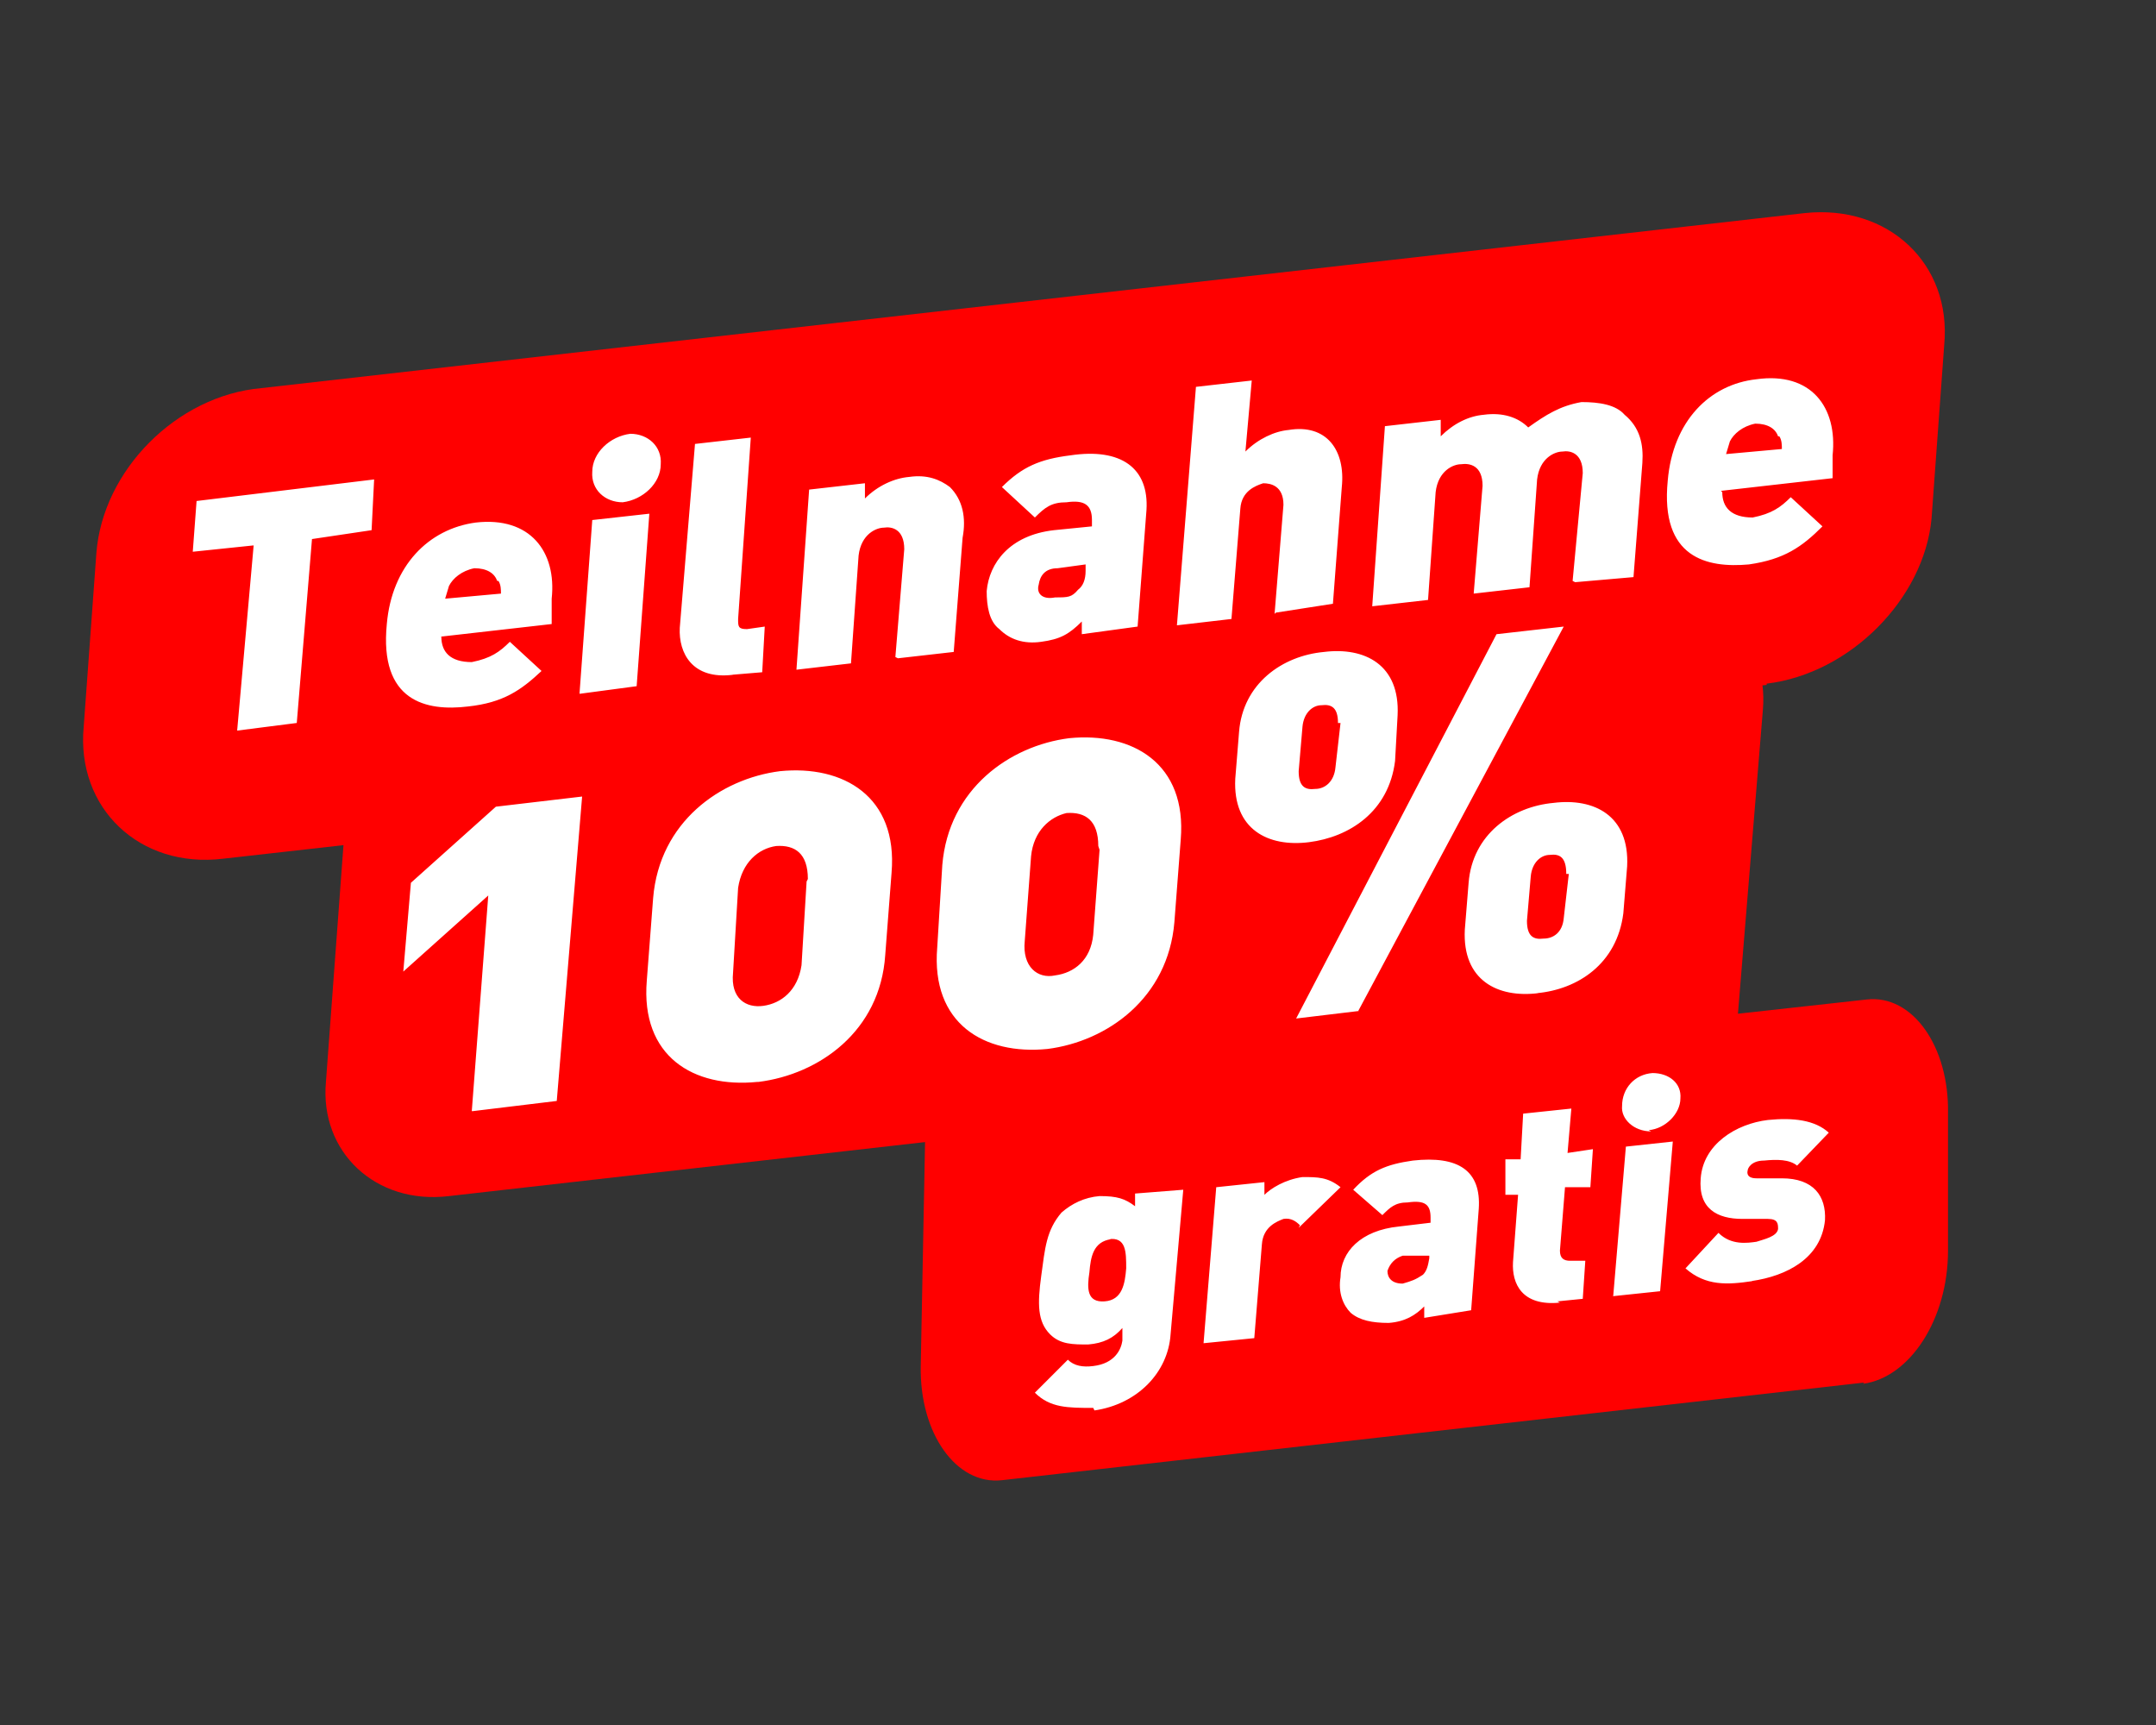
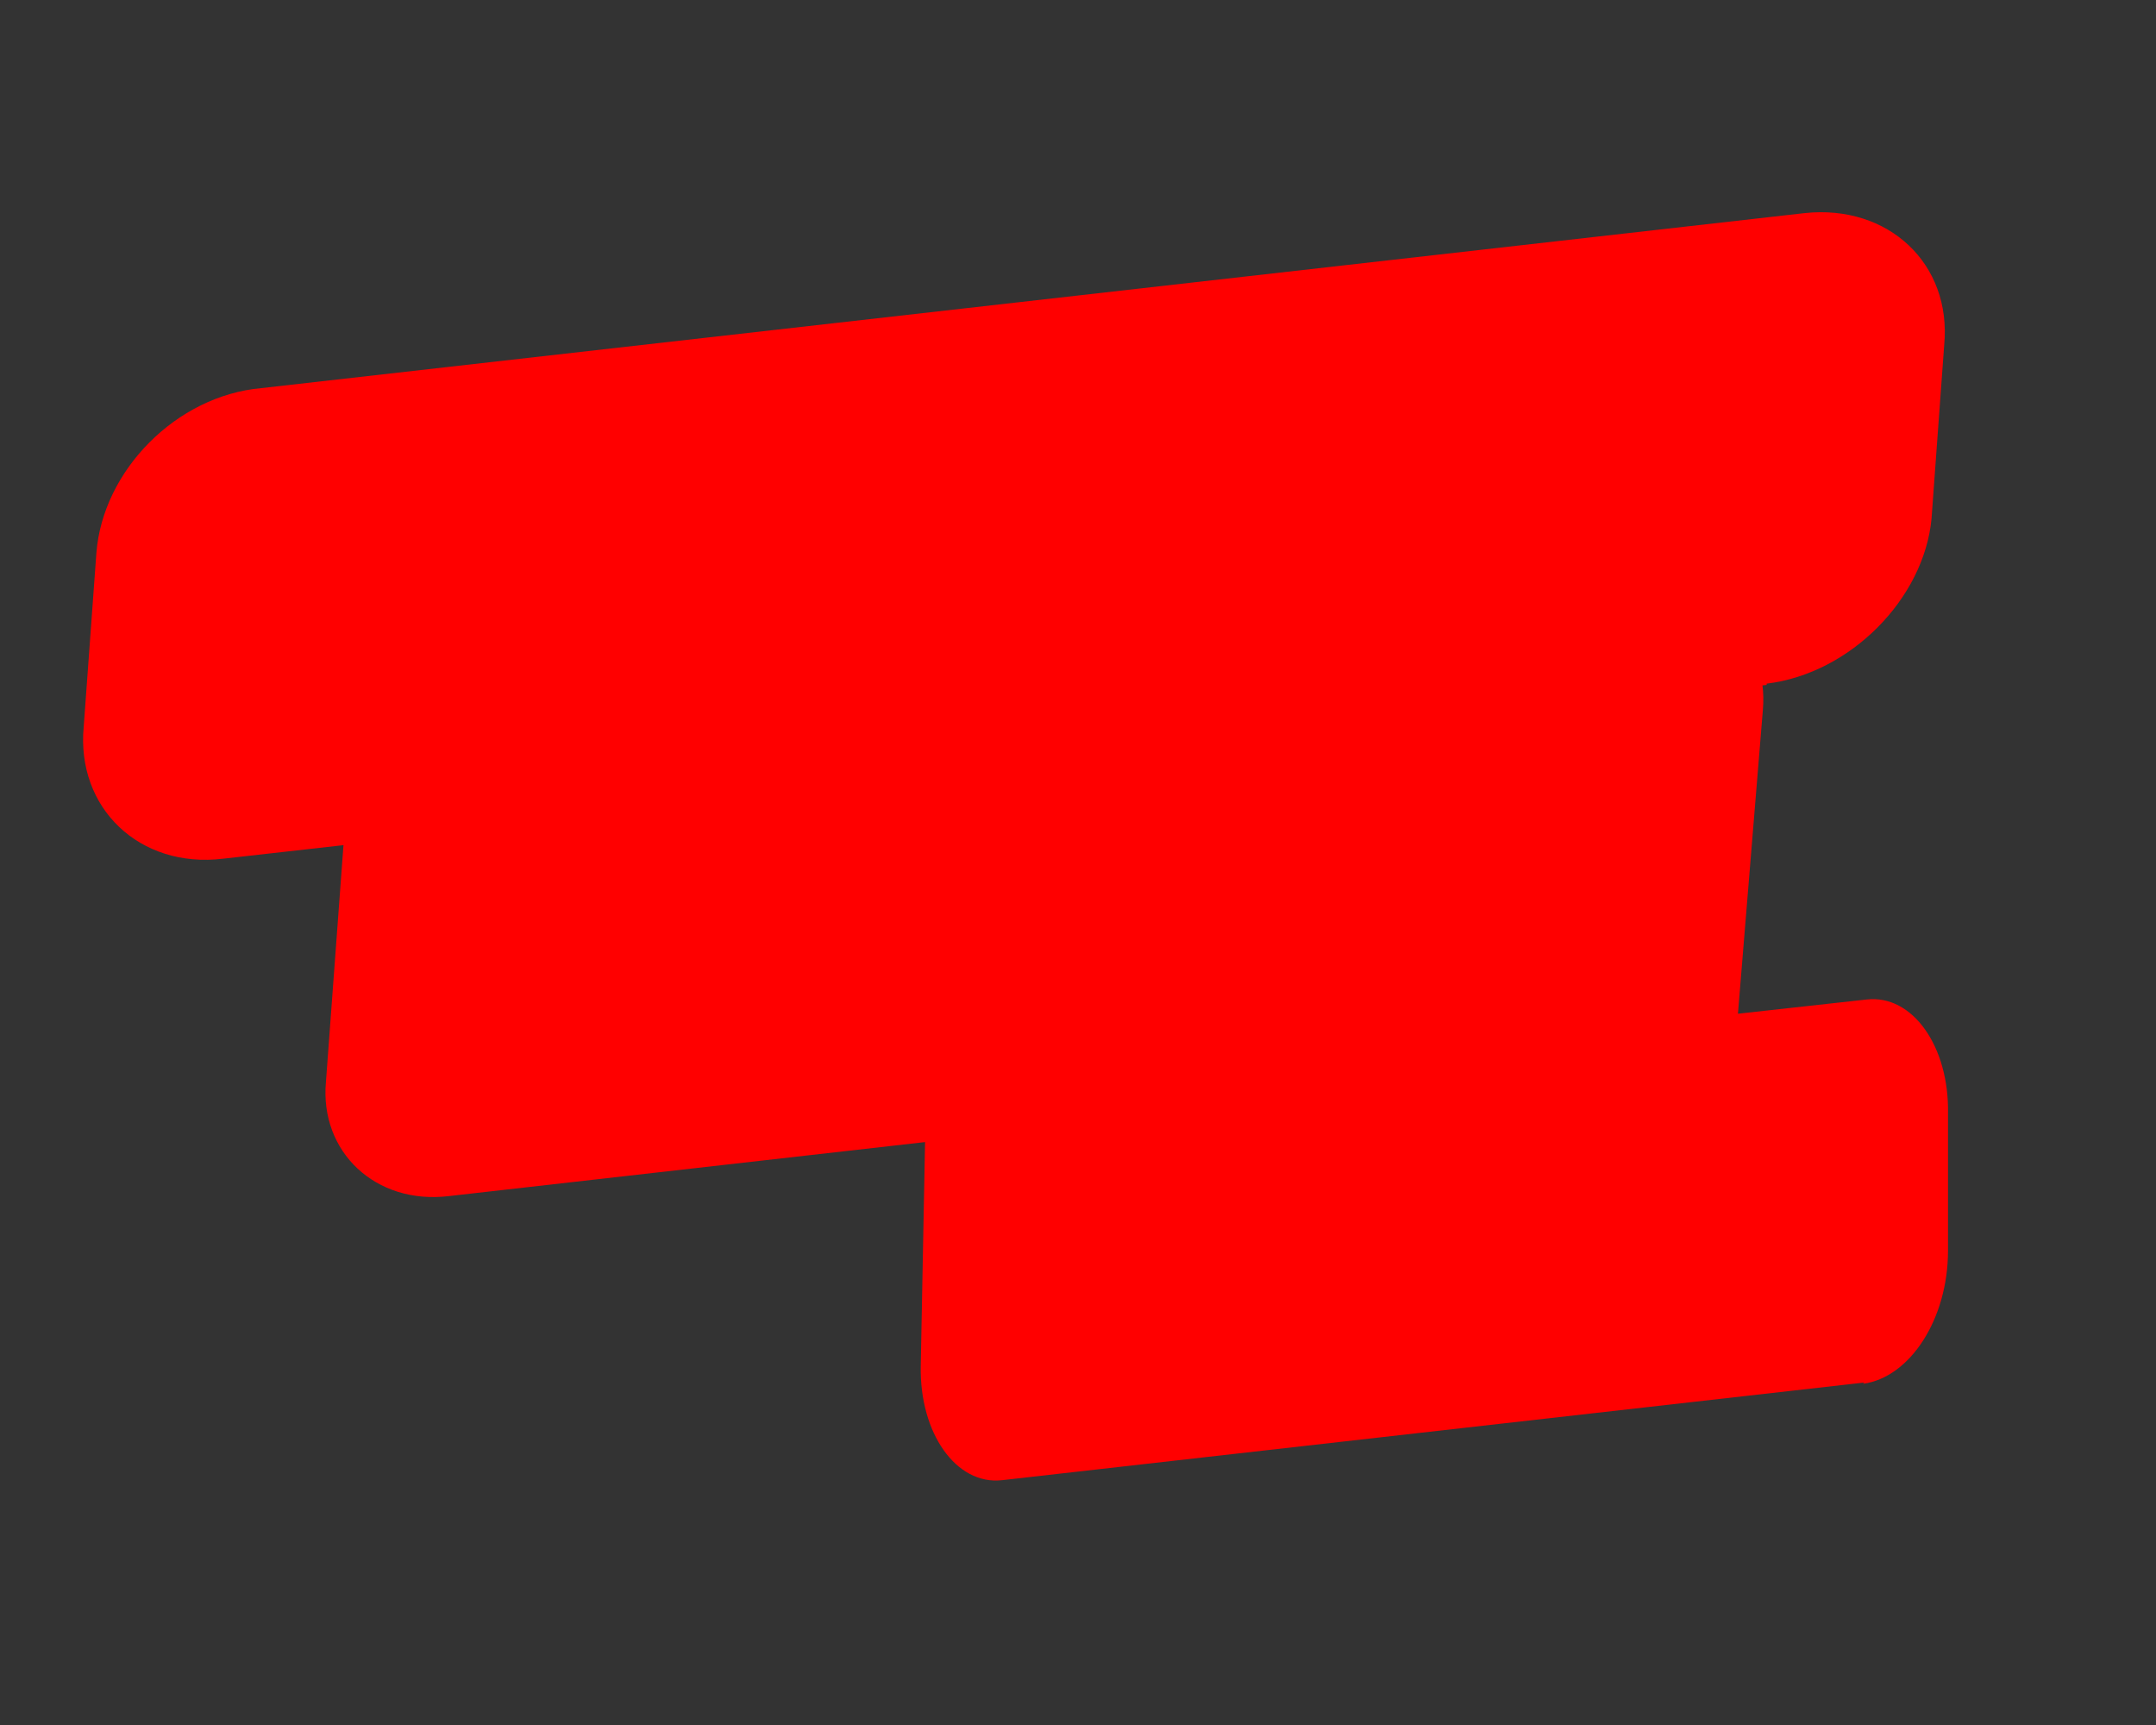
<svg xmlns="http://www.w3.org/2000/svg" id="Layer_1" viewBox="0 0 170 136">
  <rect x="0" y="0" width="170" height="136" fill="#333333" stroke="none" />
  <style>
    .st0{fill:#FF0000;} .st1{fill:#FFFFFF;}
  </style>
  <path class="st0" d="M139.3 54L17.6 67.7c-6.6.8-11.6-4-11-10.4l1-13.7c.5-6.5 6.3-12.4 13-13l121.7-13.8c6.6-.7 11.6 4 11 10.4l-1 13.7c-.6 6.3-6.4 12.2-13 13z M136.8 82.8L35.4 94.3c-5.8.7-10.2-3.5-9.7-9l2-27L129.3 47c5.8-.8 10.2 3.4 9.7 9l-2.2 26.8z M147 109L79 116.7c-3.6.4-6.5-3.7-6.4-9L73 87l74.2-8.2c3.6-.4 6.5 3.7 6.4 9v10.8c0 5.4-3 10-6.7 10.5z" />
-   <path class="st1" d="M24.6 42.5L23.4 57l-4.7.6L20 43l-4.8.5.3-4 14-1.7-.2 4-4.7.7zM34.8 50.2c0 1.2.7 2 2.4 2 1.5-.3 2.2-.8 3-1.6l2.5 2.3c-1.6 1.5-3 2.5-5.8 2.8-3.3.4-7-.4-6.4-6.5.4-4.6 3.3-7.5 7-8 4.3-.5 6.4 2.3 6 6v2l-8.8 1zm4.4-4.4c-.2-.6-.8-1-1.8-1-1 .2-1.7.8-2 1.4l-.3 1 4.4-.4c0-.3 0-.7-.2-1zM45.7 54.6l1-13.6 4.5-.5-1 13.6-4.5.6zm3.4-15c-1.4 0-2.5-1-2.4-2.4 0-1.5 1.4-2.8 3-3 1.4 0 2.5 1 2.4 2.4 0 1.5-1.4 2.8-3 3zM57.8 53.2c-3.2.4-4.3-1.7-4.2-3.7L54.8 35l4.4-.5-1 14.3c0 .6 0 .8.7.8l1.4-.2-.2 3.6-2.4.2zM70.6 51.8l.7-8.5c0-1.6-1-1.8-1.6-1.7-.6 0-1.8.5-2 2.2l-.6 8.5-4.3.5 1-14.2 4.4-.5v1.2c1-1 2.3-1.6 3.5-1.7 1.4-.2 2.4.2 3.2.8 1 1 1.3 2.4 1 4l-.7 9-4.4.5zM85.3 50v-1c-1 1-1.7 1.4-3.2 1.6-1.4.2-2.5-.2-3.3-1-.8-.6-1-1.8-1-3 .2-2.2 1.8-4.4 5.3-4.8l3-.3V41c0-1.2-.6-1.6-2-1.4-1.2 0-1.7.4-2.5 1.2L79 38.4c1.6-1.6 3-2.2 5.4-2.5 4-.6 6.2 1 6 4.3l-.7 9.2-4.4.6zm.3-5.5l-2.2.3c-1 0-1.4.6-1.5 1.3-.2.7.3 1.2 1.3 1 1 0 1.3 0 1.8-.6.4-.3.6-.8.6-1.5v-.5zM100.5 48.4l.7-8.6c0-1.5-1-1.7-1.6-1.7-.6.2-1.7.6-1.8 2l-.7 8.7-4.3.5 1.5-18.8 4.4-.5-.5 5.6c1-1 2.3-1.6 3.4-1.7 3-.5 4.5 1.6 4.2 4.5l-.7 9.2-4.5.7zM124 45.8l.8-8.5c0-1.6-1-1.8-1.6-1.7-.6 0-1.8.5-2 2.2l-.6 8.5-4.4.5.7-8.5c0-1.6-1-1.8-1.7-1.7-.6 0-1.8.5-2 2.2l-.6 8.5-4.4.5 1-14.2 4.4-.5v1.3c1-1 2.2-1.6 3.4-1.7 1.5-.2 2.7.2 3.5 1 1.4-1 2.5-1.7 4.2-2 1.4 0 2.7.2 3.4 1 1.2 1 1.5 2.3 1.4 3.8l-.7 9-4.6.4zM135.8 38.8c0 1.2.7 2 2.4 2 1.5-.3 2.2-.8 3-1.6l2.5 2.3c-1.6 1.6-3 2.6-5.8 3-3.3.3-7-.5-6.4-6.6.4-4.7 3.3-7.6 7-8 4.3-.6 6.4 2.2 6 6v1.8l-8.8 1zm4.4-4.4c-.2-.6-.8-1-1.8-1-1 .2-1.7.8-2 1.4l-.3 1 4.4-.4c0-.3 0-.7-.2-1zM37.2 87.6l1.3-17-6.7 6 .6-7 6.7-6 6.8-.8-2 24-6.6.8zM59.7 85.3c-5 .5-9.2-2-8.7-8l.5-6.5c.5-6 5.3-9.4 10-10 5-.5 9.3 2 8.8 8l-.5 6.5c-.4 6-5.2 9.4-10 10zm4-16c0-2-1-2.7-2.5-2.6-1.4.2-2.7 1.3-3 3.3l-.4 6.7c-.2 2 1 2.8 2.4 2.6 1.4-.2 2.7-1.2 3-3.2l.4-6.6zM82.6 82.7c-5 .5-9.2-2-8.7-8l.4-6.5c.5-6 5.3-9.4 10-10 5-.5 9.3 2 8.8 8l-.5 6.5c-.5 6-5.3 9.4-10 10zm4-16c0-2-1-2.7-2.5-2.6-1.3.3-2.6 1.4-2.8 3.4l-.5 6.7c-.2 2 1 3 2.4 2.7 1.5-.2 2.8-1.2 3-3.2l.5-6.7zM103.2 66.4c-3.2.4-6-1-5.8-5l.3-3.7c.3-3.8 3.4-6 6.7-6.3 3.2-.4 6 1 5.8 5L110 60c-.5 4-3.6 6-6.8 6.4zm4 13.3l-5 .6L118 50l5.3-.6-16.2 30.3zM105.5 57c0-1.2-.5-1.5-1.3-1.4-.7 0-1.4.6-1.5 1.7l-.3 3.5c0 1.2.5 1.5 1.3 1.4.8 0 1.5-.6 1.6-1.7l.4-3.5zm15.8 21.3c-3.2.4-6-1-5.8-5l.3-3.7c.3-3.8 3.4-6 6.7-6.3 3.2-.4 6 1 5.8 5L128 72c-.5 4-3.6 6-6.8 6.3zm2.2-9.4c0-1.3-.5-1.6-1.3-1.5-.7 0-1.4.6-1.5 1.7l-.3 3.5c0 1.2.5 1.5 1.3 1.4.8 0 1.5-.5 1.6-1.6l.4-3.5zM86.2 111c-2 0-3.4 0-4.6-1.2l2.6-2.6c.5.5 1.2.6 2 .5 1.7-.2 2.2-1.3 2.3-2v-1c-.7.8-1.5 1.2-2.7 1.3-1.2 0-2.2 0-3-.8-1-1-1-2.4-.7-4.6.3-2.2.4-3.6 1.6-5 .8-.7 1.8-1.2 3-1.3 1.4 0 2 .2 2.8.8v-1l3.8-.3-1 11.4c-.2 3-2.6 5.5-6 6zm1.4-13.3c-1.4.2-1.6 1.4-1.7 2.6-.2 1.3-.2 2.4 1.2 2.3s1.6-1.4 1.7-2.6c0-1.3 0-2.5-1.4-2.3zM102.5 96.6c-.3-.3-.7-.6-1.3-.5-.5.2-1.6.6-1.7 2l-.6 7.4-4 .4 1-12.3 3.8-.4v1c.5-.5 1.6-1.2 3-1.4 1.2 0 2 0 3 .8l-3.3 3.2zM112.3 104v-1c-.7.7-1.5 1.2-2.8 1.3-1.3 0-2.3-.2-3-.8-.6-.6-1-1.6-.8-2.8 0-2 1.6-3.7 4.6-4l2.5-.3V96c0-1-.4-1.4-1.8-1.2-1 0-1.4.4-2 1l-2.3-2c1.4-1.5 2.6-2 4.7-2.3 3.6-.4 5.4.8 5.2 3.8l-.6 8-3.7.6zm.3-5h-2c-.6.2-1 .6-1.2 1.2 0 .5.3 1 1.2 1 .7-.2 1-.3 1.6-.7.3-.3.4-.7.5-1.3V99zM123 102.7c-3 .3-3.8-1.5-3.7-3.2l.4-5.3h-1v-2.8h1.2l.2-3.6 3.8-.4-.3 3.5 2-.3-.2 3h-2l-.4 5c0 .6.3.8.8.8h1.2l-.2 3-2 .2zM127.2 102.2l1-11.8 3.7-.4-1 11.8-3.8.4zm3-13c-1.4 0-2.4-1-2.3-2 0-1.4 1-2.5 2.4-2.6 1.3 0 2.3.8 2.2 2 0 1.2-1.2 2.4-2.5 2.5zM138.2 101c-2 .3-3.7.4-5.3-1l2.6-2.8c1 1 2.3.8 3 .7.6-.2 1.6-.4 1.7-1 0-.4 0-.8-.8-.8h-2c-2 0-3.5-.8-3.3-3.2.2-2.7 2.8-4.3 5.3-4.6 2-.2 3.7 0 4.8 1l-2.5 2.6c-.6-.5-1.6-.5-2.6-.4-1 0-1.3.6-1.3.8 0 0-.2.6.7.6h2c2.5 0 3.5 1.4 3.4 3.3-.3 3-3 4.4-5.8 4.8z" />
</svg>